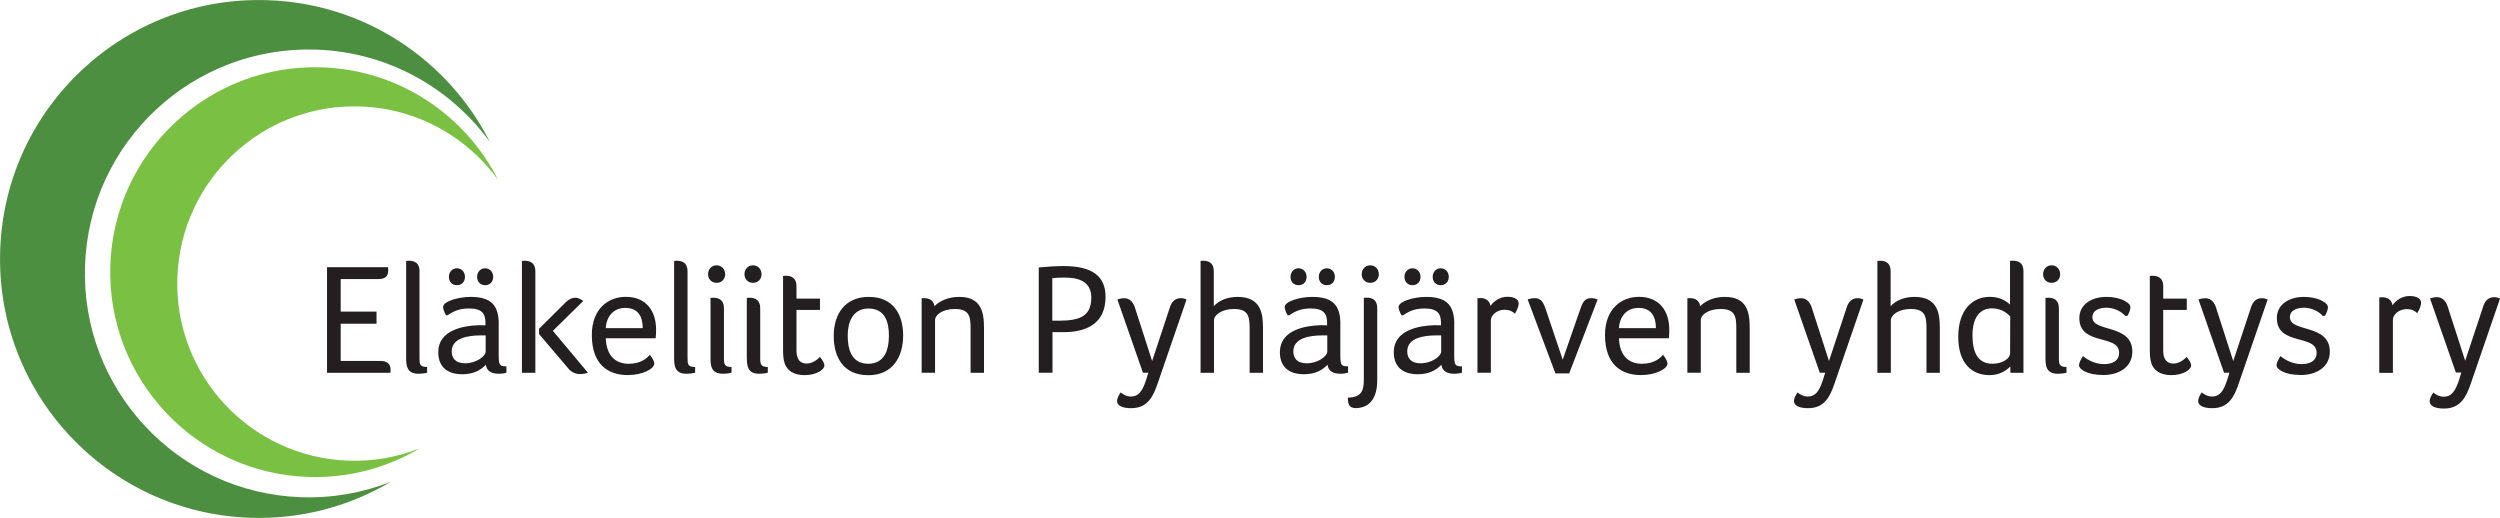
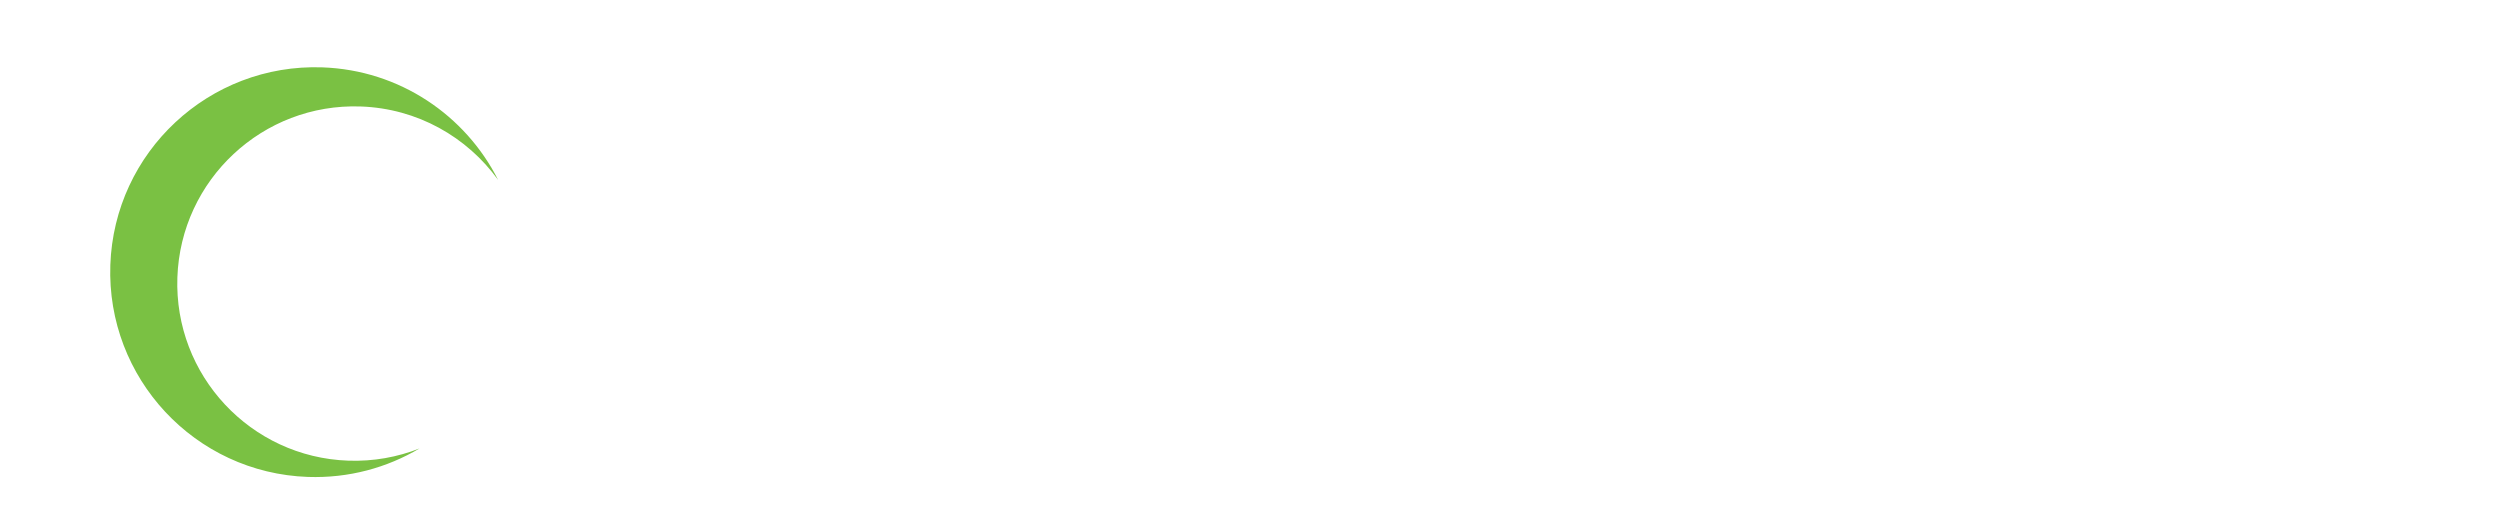
<svg xmlns="http://www.w3.org/2000/svg" id="Layer_1" data-name="Layer 1" viewBox="0 0 394.92 81.81">
  <defs>
    <style> .cls-1 { fill: #231f20; } .cls-2 { fill: #4d8f41; } .cls-3 { fill: #7ac143; } </style>
  </defs>
-   <path class="cls-2" d="M77.42,22.48C70.91,9.6,57.77.56,42.33.03,19.75-.76.81,16.9.03,39.48c-.79,22.58,16.87,41.52,39.45,42.31,8.12.28,15.76-1.83,22.27-5.69-4.39,1.73-9.19,2.62-14.21,2.44-19.52-.68-34.79-17.06-34.11-36.58C14.1,22.43,30.48,7.16,50,7.84c11.34.4,21.24,6.1,27.42,14.63h0Z" />
-   <path class="cls-3" d="M78.68,28.41c-5.15-10.19-15.55-17.34-27.77-17.77-17.87-.62-32.86,13.36-33.48,31.22-.62,17.87,13.36,32.86,31.22,33.48,6.43.22,12.48-1.45,17.62-4.5-3.47,1.37-7.28,2.07-11.25,1.93-15.45-.54-27.54-13.5-27-28.95.54-15.45,13.5-27.54,28.95-27,8.98.31,16.81,4.83,21.7,11.58h0Z" />
-   <path class="cls-1" d="M53.83,44.08h5.98c1.3,0,1.52-.67,1.52-1.55,0-.1,0-.2-.05-.32h-9.62v16.68h10.02v-.17c0-.1.02-.22.02-.35,0-.77-.45-1.35-1.55-1.35h-6.33v-5.88h5.66v-1.92h-5.66v-5.14h0ZM66.28,42.86c0-1.27-.75-1.67-1.67-1.67-.1,0-.22.02-.3.02h-.15v15.26c0,1.22.05,2.57,1.94,2.57.5,0,1.07-.07,1.37-.17v-.9c-1.17,0-1.2-.45-1.2-1.42v-13.69h0ZM78.79,51.26c0-2.89-1.05-4.36-4.44-4.36-1.99,0-4.36.72-4.36,1.6,0,.3.2.87.47,1.3h.25c.97-.67,1.89-1.07,3.39-1.07,2.02,0,2.59.8,2.59,2.29v.37c-.3-.02-.75-.02-1.05-.02-2.44.07-6.41.77-6.41,4.26,0,2.79,2.04,3.49,3.74,3.49,1.89,0,2.97-.67,3.79-1.5.12,1.07,1,1.42,2.02,1.42.47,0,.92-.07,1.22-.17v-1c-1,0-1.22-.12-1.22-1.7v-4.91h0ZM76.72,55.52c0,.77-1.52,1.87-3.24,1.87-1.62,0-2.12-.9-2.12-1.89,0-2.09,2.52-2.52,4.64-2.52h.72v2.54h0ZM73.45,43.73c0-.77-.55-1.35-1.27-1.35s-1.27.57-1.27,1.35.5,1.32,1.27,1.32,1.27-.55,1.27-1.32h0ZM77.91,43.73c0-.77-.55-1.35-1.27-1.35s-1.27.57-1.27,1.35.5,1.32,1.27,1.32,1.27-.55,1.27-1.32h0ZM84.57,58.89v-16.03c0-1.27-.75-1.67-1.67-1.67-.1,0-.22.02-.3.02h-.15v17.68h2.12ZM89.75,58.19c.52.62,1.2.9,1.87.9.42,0,.85-.07,1.25-.22l-5.53-6.61,4.79-4.71c-.27-.2-.7-.52-1.27-.52-.47,0-.95.22-1.42.65l-4.29,4.26v.82l4.61,5.43h0ZM99.38,57.47c-2.47,0-3.59-1.62-3.69-4.04h7.88c.07-.42.07-.92.07-1.4,0-2.69-1.4-5.14-4.79-5.14-2.69,0-5.36,1.82-5.36,6.03,0,4.66,2.57,6.33,5.68,6.33,2.39,0,4.19-1,4.19-1.84,0-.3-.32-.9-.7-1.37-.45.52-1.4,1.42-3.29,1.42h0ZM95.69,51.83c.13-1.99,1.35-3.19,3.07-3.19,2.09,0,2.77,1.42,2.77,3.19h-5.83ZM108.61,42.86c0-1.27-.75-1.67-1.67-1.67-.1,0-.22.02-.3.02h-.15v15.26c0,1.22.05,2.57,1.95,2.57.5,0,1.07-.07,1.37-.17v-.9c-1.17,0-1.2-.45-1.2-1.42v-13.69h0ZM112.24,56.47c0,1.22.05,2.57,1.95,2.57.5,0,1.07-.07,1.37-.17v-.9c-1.02,0-1.2-.35-1.2-1.32v-7.95c0-1.27-.75-1.67-1.67-1.67-.1,0-.22.02-.3.02h-.15v9.42h0ZM114.55,43.33c0-.82-.57-1.42-1.35-1.42s-1.35.6-1.35,1.42c0,.77.57,1.35,1.35,1.35s1.35-.57,1.35-1.35h0ZM117.98,56.47c0,1.22.05,2.57,1.94,2.57.5,0,1.07-.07,1.37-.17v-.9c-1.02,0-1.2-.35-1.2-1.32v-7.95c0-1.27-.75-1.67-1.67-1.67-.1,0-.22.02-.3.02h-.15v9.42h0ZM120.3,43.33c0-.82-.57-1.42-1.35-1.42s-1.35.6-1.35,1.42c0,.77.57,1.35,1.35,1.35s1.35-.57,1.35-1.35h0ZM123.94,57.39c.42,1.17,1.45,1.87,3.17,1.87,1.89,0,3.12-.9,3.12-1.5,0-.42-.32-.9-.72-1.4-.12.2-1.02,1.07-2.07,1.07s-1.62-.67-1.62-2.04v-6.43h3.71v-1.79h-3.71v-1.99c0-1.22-.77-1.62-1.67-1.62-.1,0-.23.02-.3.02h-.15v11.67c0,.72.03,1.52.25,2.14h0ZM142.67,52.98c0-3.24-1.52-6.08-5.41-6.08s-5.56,2.84-5.56,6.16,1.5,6.21,5.46,6.21,5.51-3.02,5.51-6.28h0ZM140.42,53c0,2.07-.57,4.46-3.27,4.46s-3.24-2.39-3.24-4.46.77-4.26,3.29-4.26c2.64,0,3.22,2.19,3.22,4.26h0ZM146.01,47.09c-.1,0-.22.02-.3.02h-.12v11.77h2.12v-8.3c0-.87,1.22-1.77,3.12-1.77,2.32,0,2.49,1.22,2.49,3.07v7.01h2.12v-7.08c0-2.57-.47-4.91-3.94-4.91-1.79,0-3.12.7-3.89,1.47-.12-.92-.82-1.27-1.6-1.27h0ZM174.64,46.89c0-3.22-2.04-4.86-6.61-4.86-1.27,0-2.72.1-3.94.22v16.63h2.17v-6.41h1.77c3.49,0,6.61-1.27,6.61-5.58h0ZM172.39,47.02c0,2.99-1.9,3.64-5.16,3.64h-1v-6.71h-.05c.57-.07,1.15-.1,2.02-.1,2.34,0,4.19.7,4.19,3.17h0ZM187.43,47.32c-.27-.15-.6-.22-.92-.22-1.12,0-1.57.92-1.77,1.65l-2.74,8.28-2.74-8.5c-.25-.77-.8-1.42-1.65-1.42-.37,0-.75.07-1.1.2l4.04,11.57h.85l-.35,1.12c-.57,1.8-1.22,2.64-2.37,2.64-.82,0-1.37-.42-1.65-.65-.27.37-.57.9-.57,1.37,0,.77.95,1.12,2.22,1.12,2.62,0,3.49-1.84,4.21-3.96l4.54-13.19h0ZM197.39,58.89h2.12v-7.08c0-2.29-.32-4.91-4.01-4.91-1.5,0-2.89.5-3.76,1.47v-5.53c0-1.27-.75-1.65-1.67-1.65-.1,0-.22.02-.3.02h-.12v17.68h2.12v-8.28c0-.87,1.25-1.8,3.14-1.8,2.32,0,2.49,1.22,2.49,3.07v7.01h0ZM211.74,51.26c0-2.89-1.05-4.36-4.44-4.36-1.99,0-4.36.72-4.36,1.6,0,.3.2.87.47,1.3h.25c.97-.67,1.9-1.07,3.39-1.07,2.02,0,2.59.8,2.59,2.29v.37c-.3-.02-.75-.02-1.05-.02-2.44.07-6.41.77-6.41,4.26,0,2.79,2.04,3.49,3.74,3.49,1.9,0,2.97-.67,3.79-1.5.12,1.07,1,1.42,2.02,1.42.47,0,.92-.07,1.22-.17v-1c-1,0-1.22-.12-1.22-1.7v-4.91h0ZM209.67,55.52c0,.77-1.52,1.87-3.24,1.87-1.62,0-2.12-.9-2.12-1.89,0-2.09,2.52-2.52,4.64-2.52h.72v2.54h0ZM206.4,43.73c0-.77-.55-1.35-1.27-1.35s-1.27.57-1.27,1.35.5,1.32,1.27,1.32,1.27-.55,1.27-1.32h0ZM210.87,43.73c0-.77-.55-1.35-1.27-1.35s-1.27.57-1.27,1.35.5,1.32,1.27,1.32,1.27-.55,1.27-1.32h0ZM215.44,60.08c0,1.8-.52,2.67-2.52,2.74,0,.87.1,1.65,1.25,1.65,1.05,0,3.39-.42,3.39-4.41v-11.34c0-1.3-.7-1.7-1.67-1.7-.1,0-.22.02-.3.02h-.15v13.04h0ZM217.81,43.33c0-.82-.57-1.42-1.35-1.42s-1.35.6-1.35,1.42c0,.77.57,1.35,1.35,1.35s1.35-.57,1.35-1.35h0ZM229.73,51.26c0-2.89-1.05-4.36-4.44-4.36-1.99,0-4.36.72-4.36,1.6,0,.3.2.87.47,1.3h.25c.97-.67,1.89-1.07,3.39-1.07,2.02,0,2.59.8,2.59,2.29v.37c-.3-.02-.75-.02-1.05-.02-2.44.07-6.41.77-6.41,4.26,0,2.79,2.04,3.49,3.74,3.49,1.89,0,2.97-.67,3.79-1.5.12,1.07,1,1.42,2.02,1.42.47,0,.92-.07,1.22-.17v-1c-1,0-1.22-.12-1.22-1.7v-4.91h0ZM227.66,55.52c0,.77-1.52,1.87-3.24,1.87-1.62,0-2.12-.9-2.12-1.89,0-2.09,2.52-2.52,4.64-2.52h.72v2.54h0ZM224.4,43.73c0-.77-.55-1.35-1.27-1.35s-1.27.57-1.27,1.35.5,1.32,1.27,1.32,1.27-.55,1.27-1.32h0ZM228.86,43.73c0-.77-.55-1.35-1.27-1.35s-1.27.57-1.27,1.35.5,1.32,1.27,1.32,1.27-.55,1.27-1.32h0ZM233.84,47.09c-.07,0-.17.02-.27.02h-.18v11.77h2.12v-8.28c0-.87,1.02-1.67,2.14-1.67.77,0,1.22.22,1.65.62.27-.4.6-1.1.6-1.62,0-.85-1.07-1.05-1.79-1.05-1.22,0-2.19.75-2.67,1.45-.13-.9-.82-1.25-1.6-1.25h0ZM252.38,47.32c-.22-.12-.6-.22-1-.22-1.1,0-1.4.7-1.8,1.89l-2.72,7.83-2.67-7.93c-.4-1.17-.75-1.79-1.75-1.79-.37,0-.75.07-1.12.2l4.39,11.69h2.17l4.49-11.67h0ZM259.43,57.47c-2.47,0-3.59-1.62-3.69-4.04h7.88c.07-.42.07-.92.07-1.4,0-2.69-1.4-5.14-4.79-5.14-2.69,0-5.36,1.82-5.36,6.03,0,4.66,2.57,6.33,5.68,6.33,2.39,0,4.19-1,4.19-1.84,0-.3-.32-.9-.7-1.37-.45.52-1.4,1.42-3.29,1.42h0ZM255.74,51.83c.13-1.99,1.35-3.19,3.07-3.19,2.09,0,2.77,1.42,2.77,3.19h-5.83ZM266.97,47.09c-.1,0-.23.02-.3.02h-.12v11.77h2.12v-8.3c0-.87,1.22-1.77,3.12-1.77,2.32,0,2.49,1.22,2.49,3.07v7.01h2.12v-7.08c0-2.57-.47-4.91-3.94-4.91-1.8,0-3.12.7-3.89,1.47-.12-.92-.82-1.27-1.59-1.27h0ZM294.35,47.32c-.27-.15-.6-.22-.92-.22-1.12,0-1.57.92-1.77,1.65l-2.74,8.28-2.74-8.5c-.25-.77-.8-1.42-1.65-1.42-.37,0-.75.07-1.1.2l4.04,11.57h.85l-.35,1.12c-.57,1.8-1.22,2.64-2.37,2.64-.82,0-1.37-.42-1.64-.65-.27.37-.57.9-.57,1.37,0,.77.95,1.12,2.22,1.12,2.62,0,3.49-1.84,4.21-3.96l4.54-13.19h0ZM304.31,58.89h2.12v-7.08c0-2.29-.32-4.91-4.01-4.91-1.5,0-2.89.5-3.76,1.47v-5.53c0-1.27-.75-1.65-1.67-1.65-.1,0-.22.02-.3.02h-.12v17.68h2.12v-8.28c0-.87,1.25-1.8,3.14-1.8,2.32,0,2.49,1.22,2.49,3.07v7.01h0ZM319.64,42.83c0-1.27-.75-1.65-1.67-1.65-.1,0-.23.02-.3.02h-.15v6.91c-.67-.62-1.7-1.22-3.19-1.22-2.62,0-4.99,1.92-4.99,6.31s2.32,6.06,4.94,6.06c1.69,0,2.74-.82,3.29-1.37v1h2.07v-16.06h0ZM311.59,52.95c0-2.79,1.17-4.24,3.07-4.24,1.62,0,2.49.87,2.89,1.27l-.02,5.83c0,.8-1.15,1.65-2.77,1.65-2.42,0-3.17-1.92-3.17-4.51h0ZM323.12,56.47c0,1.22.05,2.57,1.95,2.57.5,0,1.07-.07,1.37-.17v-.9c-1.02,0-1.2-.35-1.2-1.32v-7.95c0-1.27-.75-1.67-1.67-1.67-.1,0-.22.02-.3.02h-.15v9.42h0ZM325.44,43.33c0-.82-.57-1.42-1.35-1.42s-1.35.6-1.35,1.42c0,.77.57,1.35,1.35,1.35s1.35-.57,1.35-1.35h0ZM335.7,47.57c-.62-.37-1.72-.67-2.99-.67-2.19,0-4.24,1.12-4.24,3.34,0,4.44,6.28,2.49,6.28,5.48,0,1.4-1.22,1.8-2.39,1.8-1.6,0-2.84-.87-3.32-1.27-.37.6-.62,1.05-.62,1.47,0,.57,1.2,1.52,3.86,1.52,2.42,0,4.56-1.25,4.56-3.69,0-4.44-6.31-2.99-6.31-5.44,0-1.22,1.35-1.5,2.22-1.5,1.22,0,2.39.6,2.97,1.3l.35-.02c.27-.47.47-.97.47-1.35,0-.3-.17-.6-.85-.97h0ZM339.84,57.39c.42,1.17,1.45,1.87,3.17,1.87,1.89,0,3.12-.9,3.12-1.5,0-.42-.32-.9-.72-1.4-.12.2-1.02,1.07-2.07,1.07s-1.62-.67-1.62-2.04v-6.43h3.72v-1.79h-3.72v-1.99c0-1.22-.77-1.62-1.67-1.62-.1,0-.22.02-.3.02h-.15v11.67c0,.72.03,1.52.25,2.14h0ZM358.21,47.32c-.28-.15-.6-.22-.92-.22-1.12,0-1.57.92-1.77,1.65l-2.74,8.28-2.74-8.5c-.25-.77-.8-1.42-1.65-1.42-.37,0-.75.07-1.1.2l4.04,11.57h.85l-.35,1.12c-.57,1.8-1.22,2.64-2.37,2.64-.82,0-1.37-.42-1.65-.65-.27.37-.57.9-.57,1.37,0,.77.95,1.12,2.22,1.12,2.62,0,3.49-1.84,4.21-3.96l4.54-13.19h0ZM366.9,47.57c-.62-.37-1.72-.67-2.99-.67-2.19,0-4.24,1.12-4.24,3.34,0,4.44,6.28,2.49,6.28,5.48,0,1.4-1.22,1.8-2.39,1.8-1.6,0-2.84-.87-3.32-1.27-.37.6-.62,1.05-.62,1.47,0,.57,1.2,1.52,3.86,1.52,2.42,0,4.56-1.25,4.56-3.69,0-4.44-6.31-2.99-6.31-5.44,0-1.22,1.35-1.5,2.22-1.5,1.22,0,2.39.6,2.97,1.3l.35-.02c.27-.47.47-.97.47-1.35,0-.3-.17-.6-.85-.97h0ZM376.31,46.95c-.08,0-.18.03-.28.03h-.18v11.92h2.15v-8.38c0-.88,1.04-1.69,2.17-1.69.78,0,1.24.23,1.67.63.28-.4.61-1.11.61-1.64,0-.86-1.08-1.06-1.82-1.06-1.24,0-2.22.76-2.7,1.46-.13-.91-.83-1.26-1.61-1.26h0ZM394.92,47.17c-.28-.15-.61-.23-.93-.23-1.14,0-1.59.93-1.79,1.67l-2.78,8.38-2.78-8.61c-.25-.78-.81-1.44-1.67-1.44-.38,0-.76.08-1.11.2l4.09,11.71h.86l-.35,1.14c-.58,1.82-1.24,2.68-2.4,2.68-.83,0-1.39-.43-1.67-.66-.28.38-.58.91-.58,1.39,0,.78.96,1.14,2.25,1.14,2.65,0,3.53-1.87,4.27-4.01l4.59-13.36h0Z" />
+   <path class="cls-3" d="M78.68,28.41c-5.15-10.19-15.55-17.34-27.77-17.77-17.87-.62-32.86,13.36-33.48,31.22-.62,17.87,13.36,32.86,31.22,33.48,6.43.22,12.48-1.45,17.62-4.5-3.47,1.37-7.28,2.07-11.25,1.93-15.45-.54-27.54-13.5-27-28.95.54-15.45,13.5-27.54,28.95-27,8.98.31,16.81,4.83,21.7,11.58Z" />
</svg>